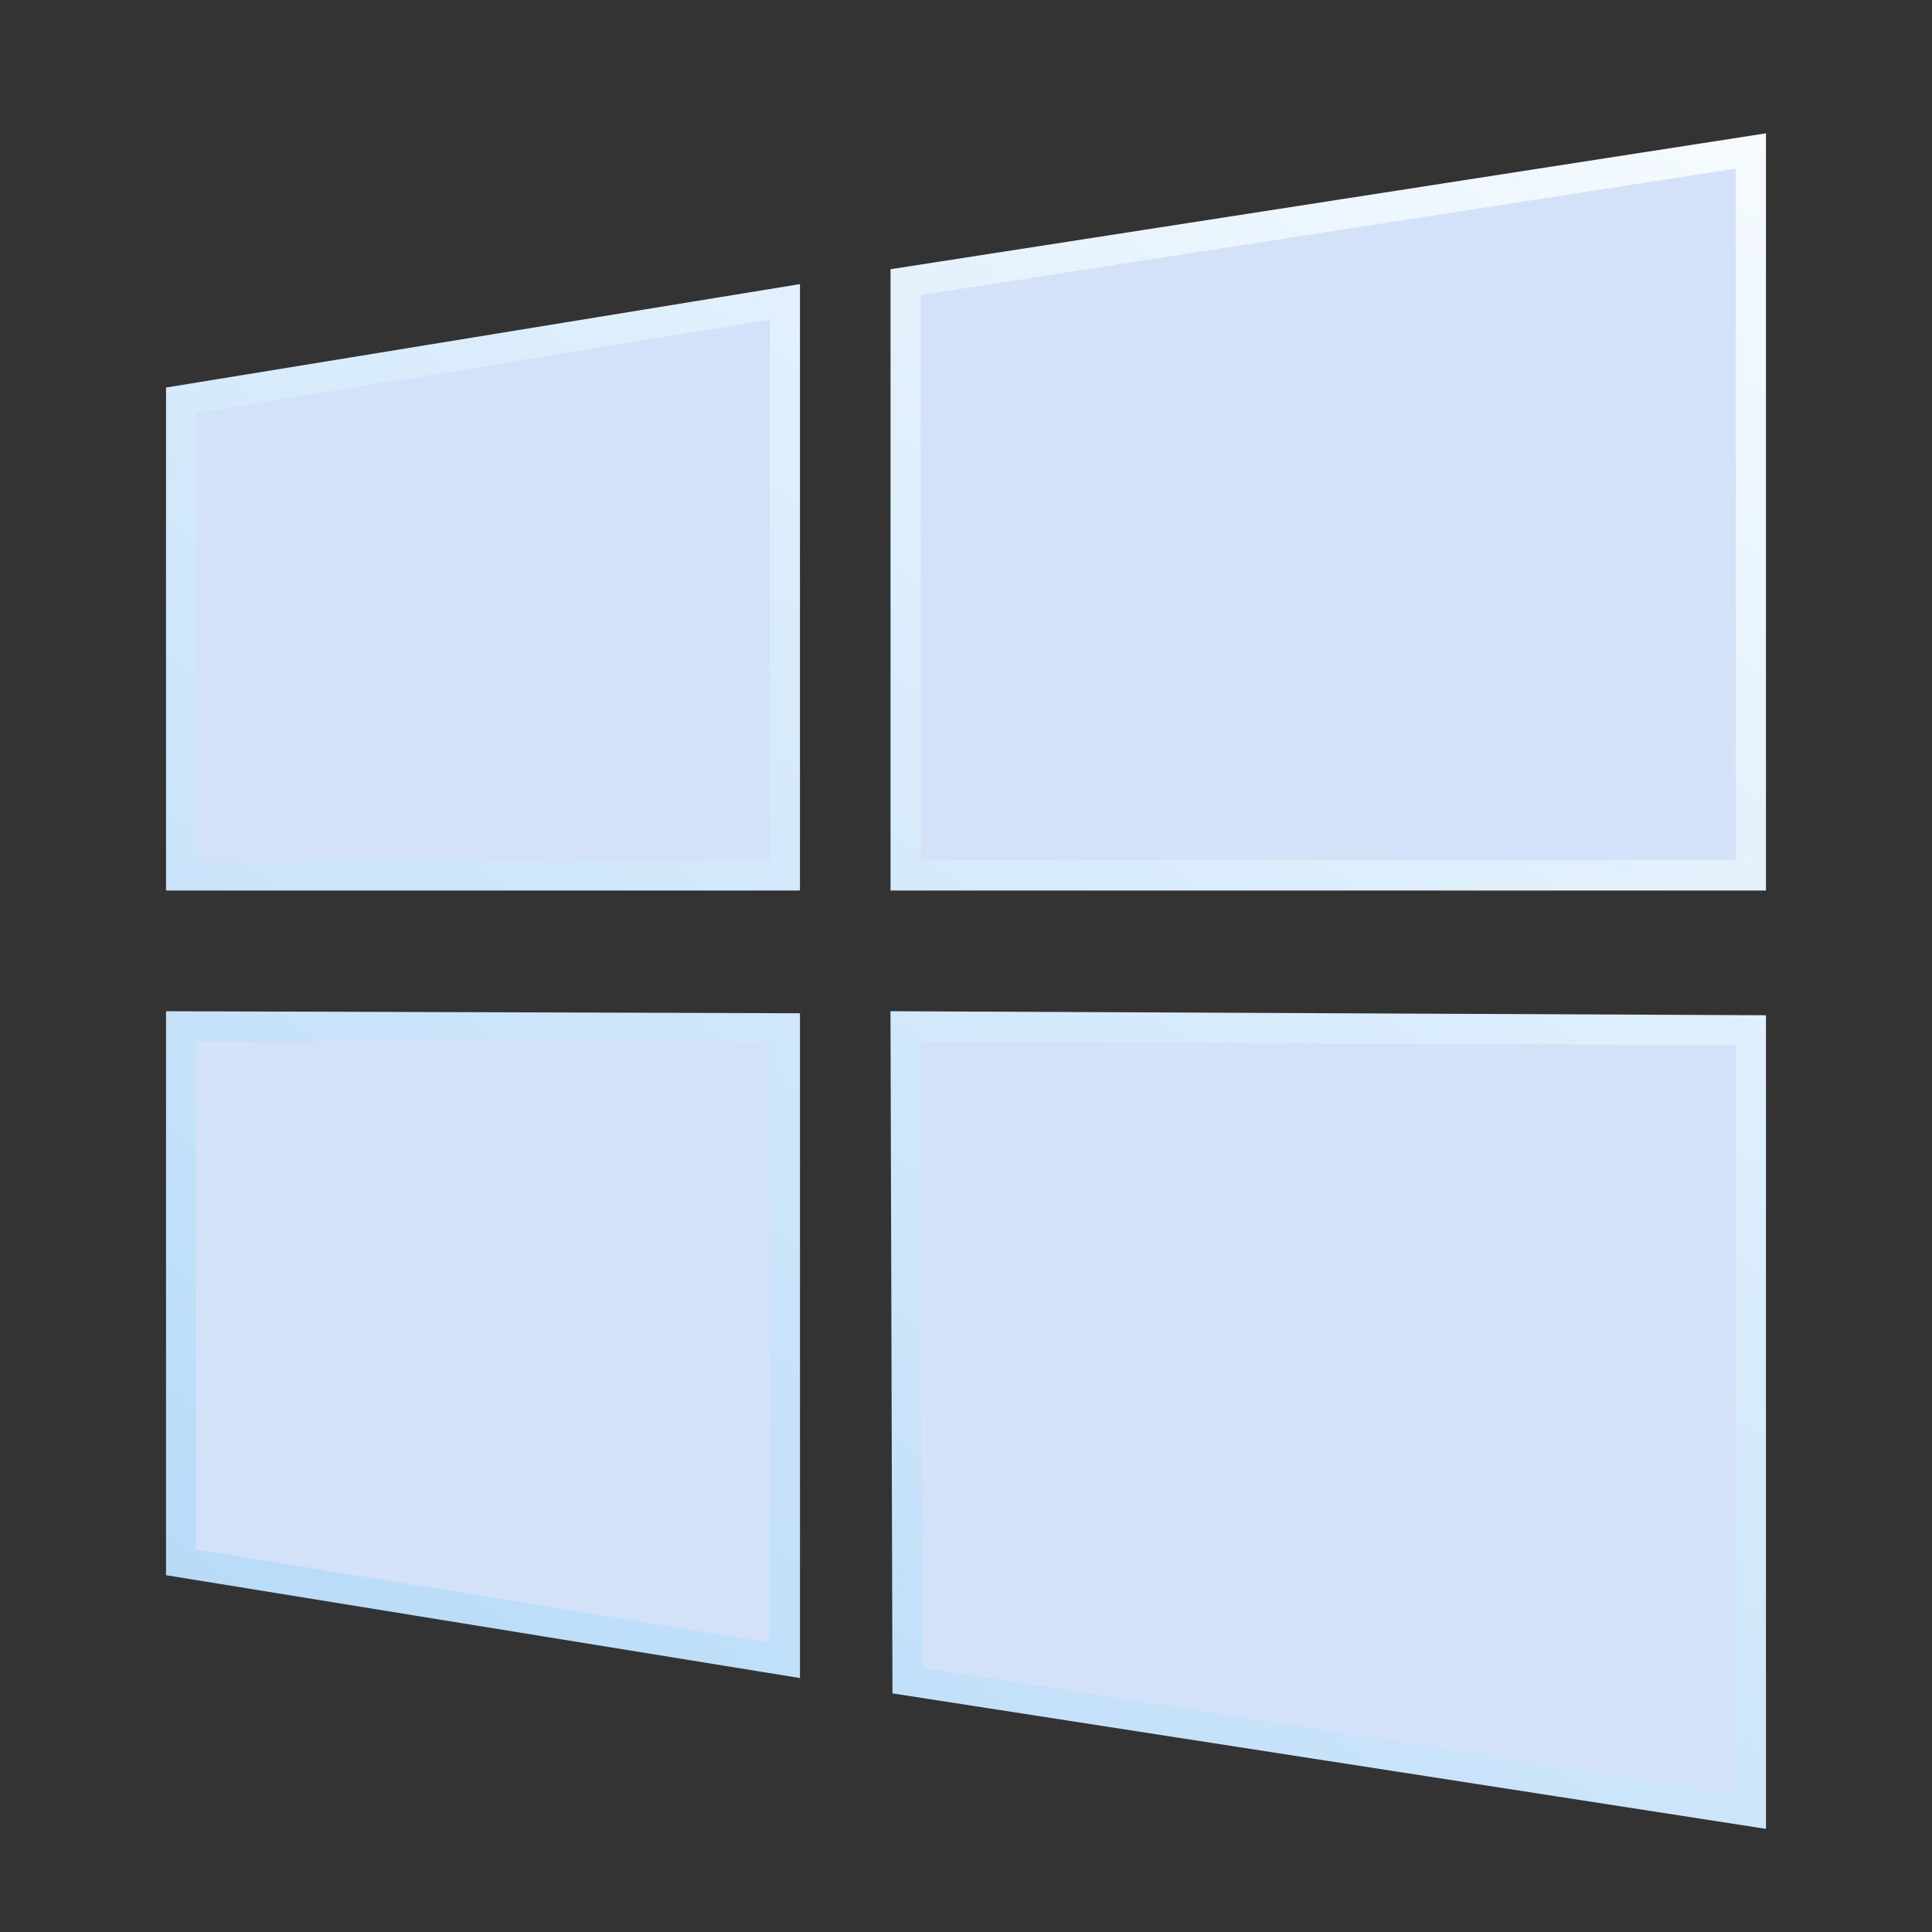
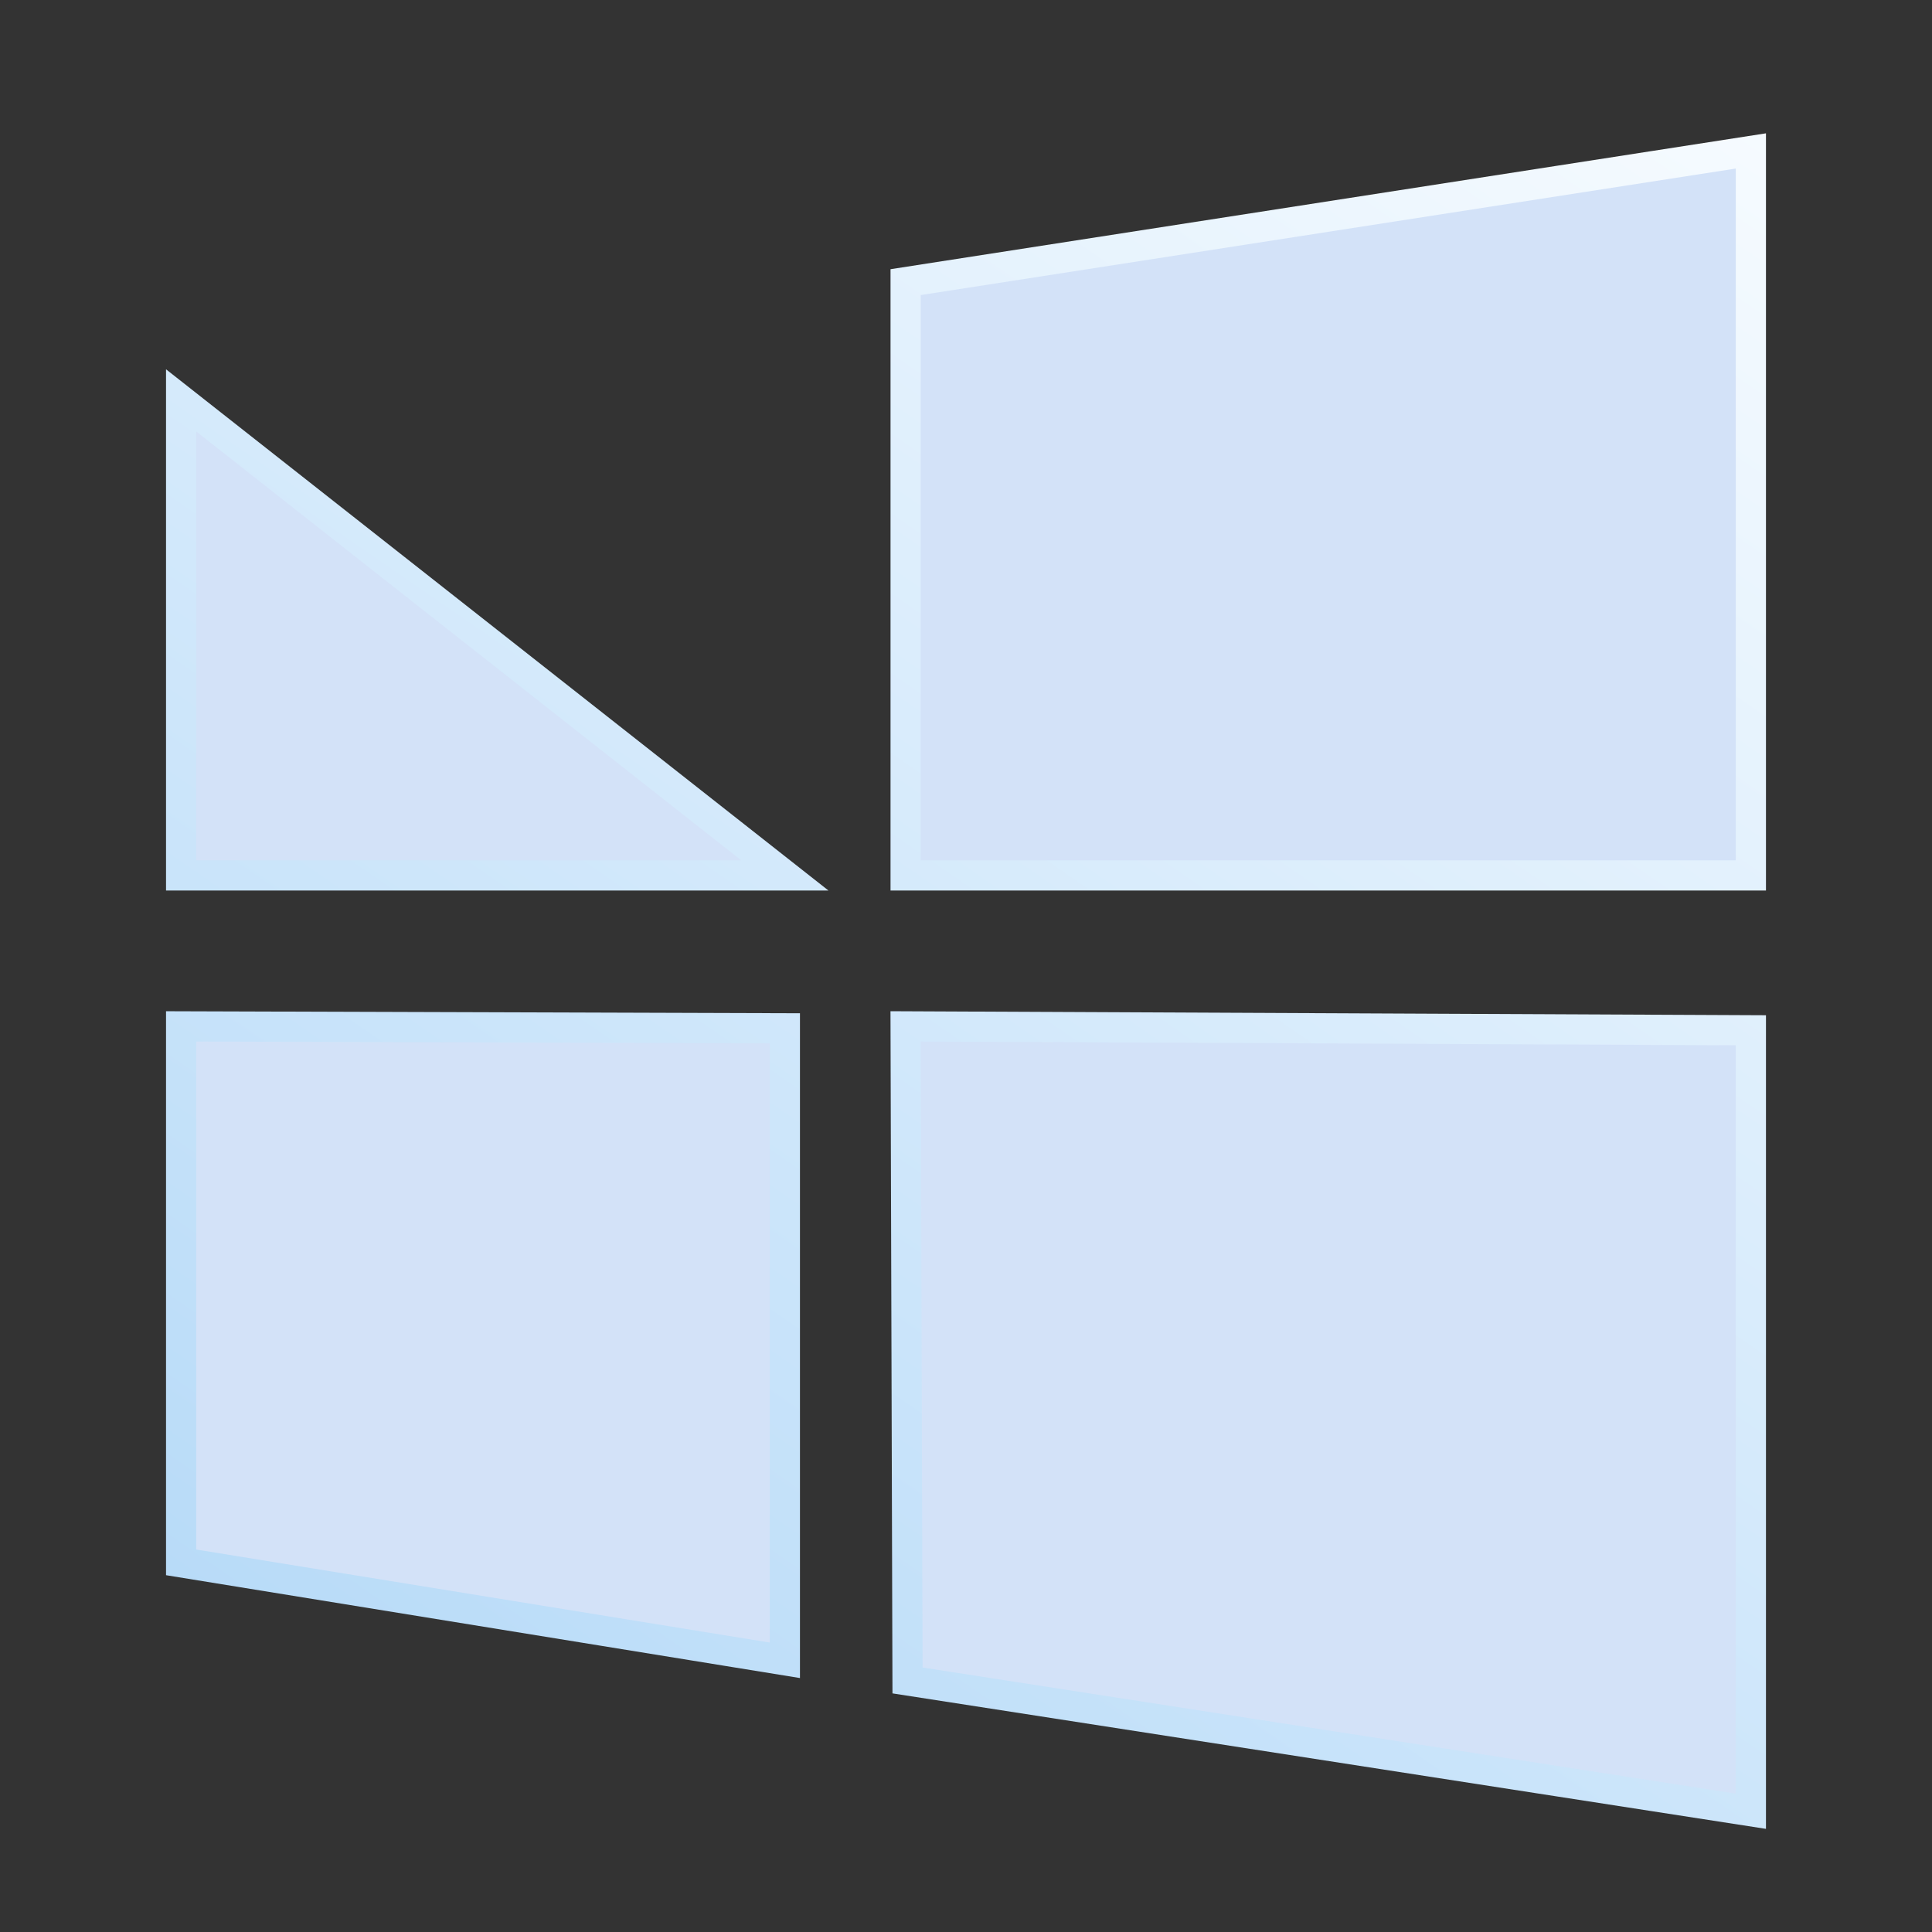
<svg xmlns="http://www.w3.org/2000/svg" viewBox="0 0 64 64">
  <rect x="0" y="0" width="64" height="64" fill="#333333" stroke="none" />
  <defs>
    <linearGradient id="windows-灰-a" x1="94.694%" x2="20.151%" y1="-11.683%" y2="100%">
      <stop offset="0%" stop-color="#F8FCFF" />
      <stop offset="100%" stop-color="#B8DBF8" />
    </linearGradient>
  </defs>
-   <path fill="#D3E2F8" stroke="url(#windows-灰-a)" d="M30.063,55.667 L30,34 L58,34.129 L58,60 L30.063,55.667 Z M30,9.346 L58,5 L58,29 L30,29 L30,9.346 Z M6,34 L26,34.064 L26,55 L6,51.755 L6,34 L6,34 Z M6,29 L6,13.263 L26,10 L26,29 L6,29 Z" />
+   <path fill="#D3E2F8" stroke="url(#windows-灰-a)" d="M30.063,55.667 L30,34 L58,34.129 L58,60 L30.063,55.667 Z M30,9.346 L58,5 L58,29 L30,29 L30,9.346 Z M6,34 L26,34.064 L26,55 L6,51.755 L6,34 L6,34 Z M6,29 L6,13.263 L26,29 L6,29 Z" />
</svg>